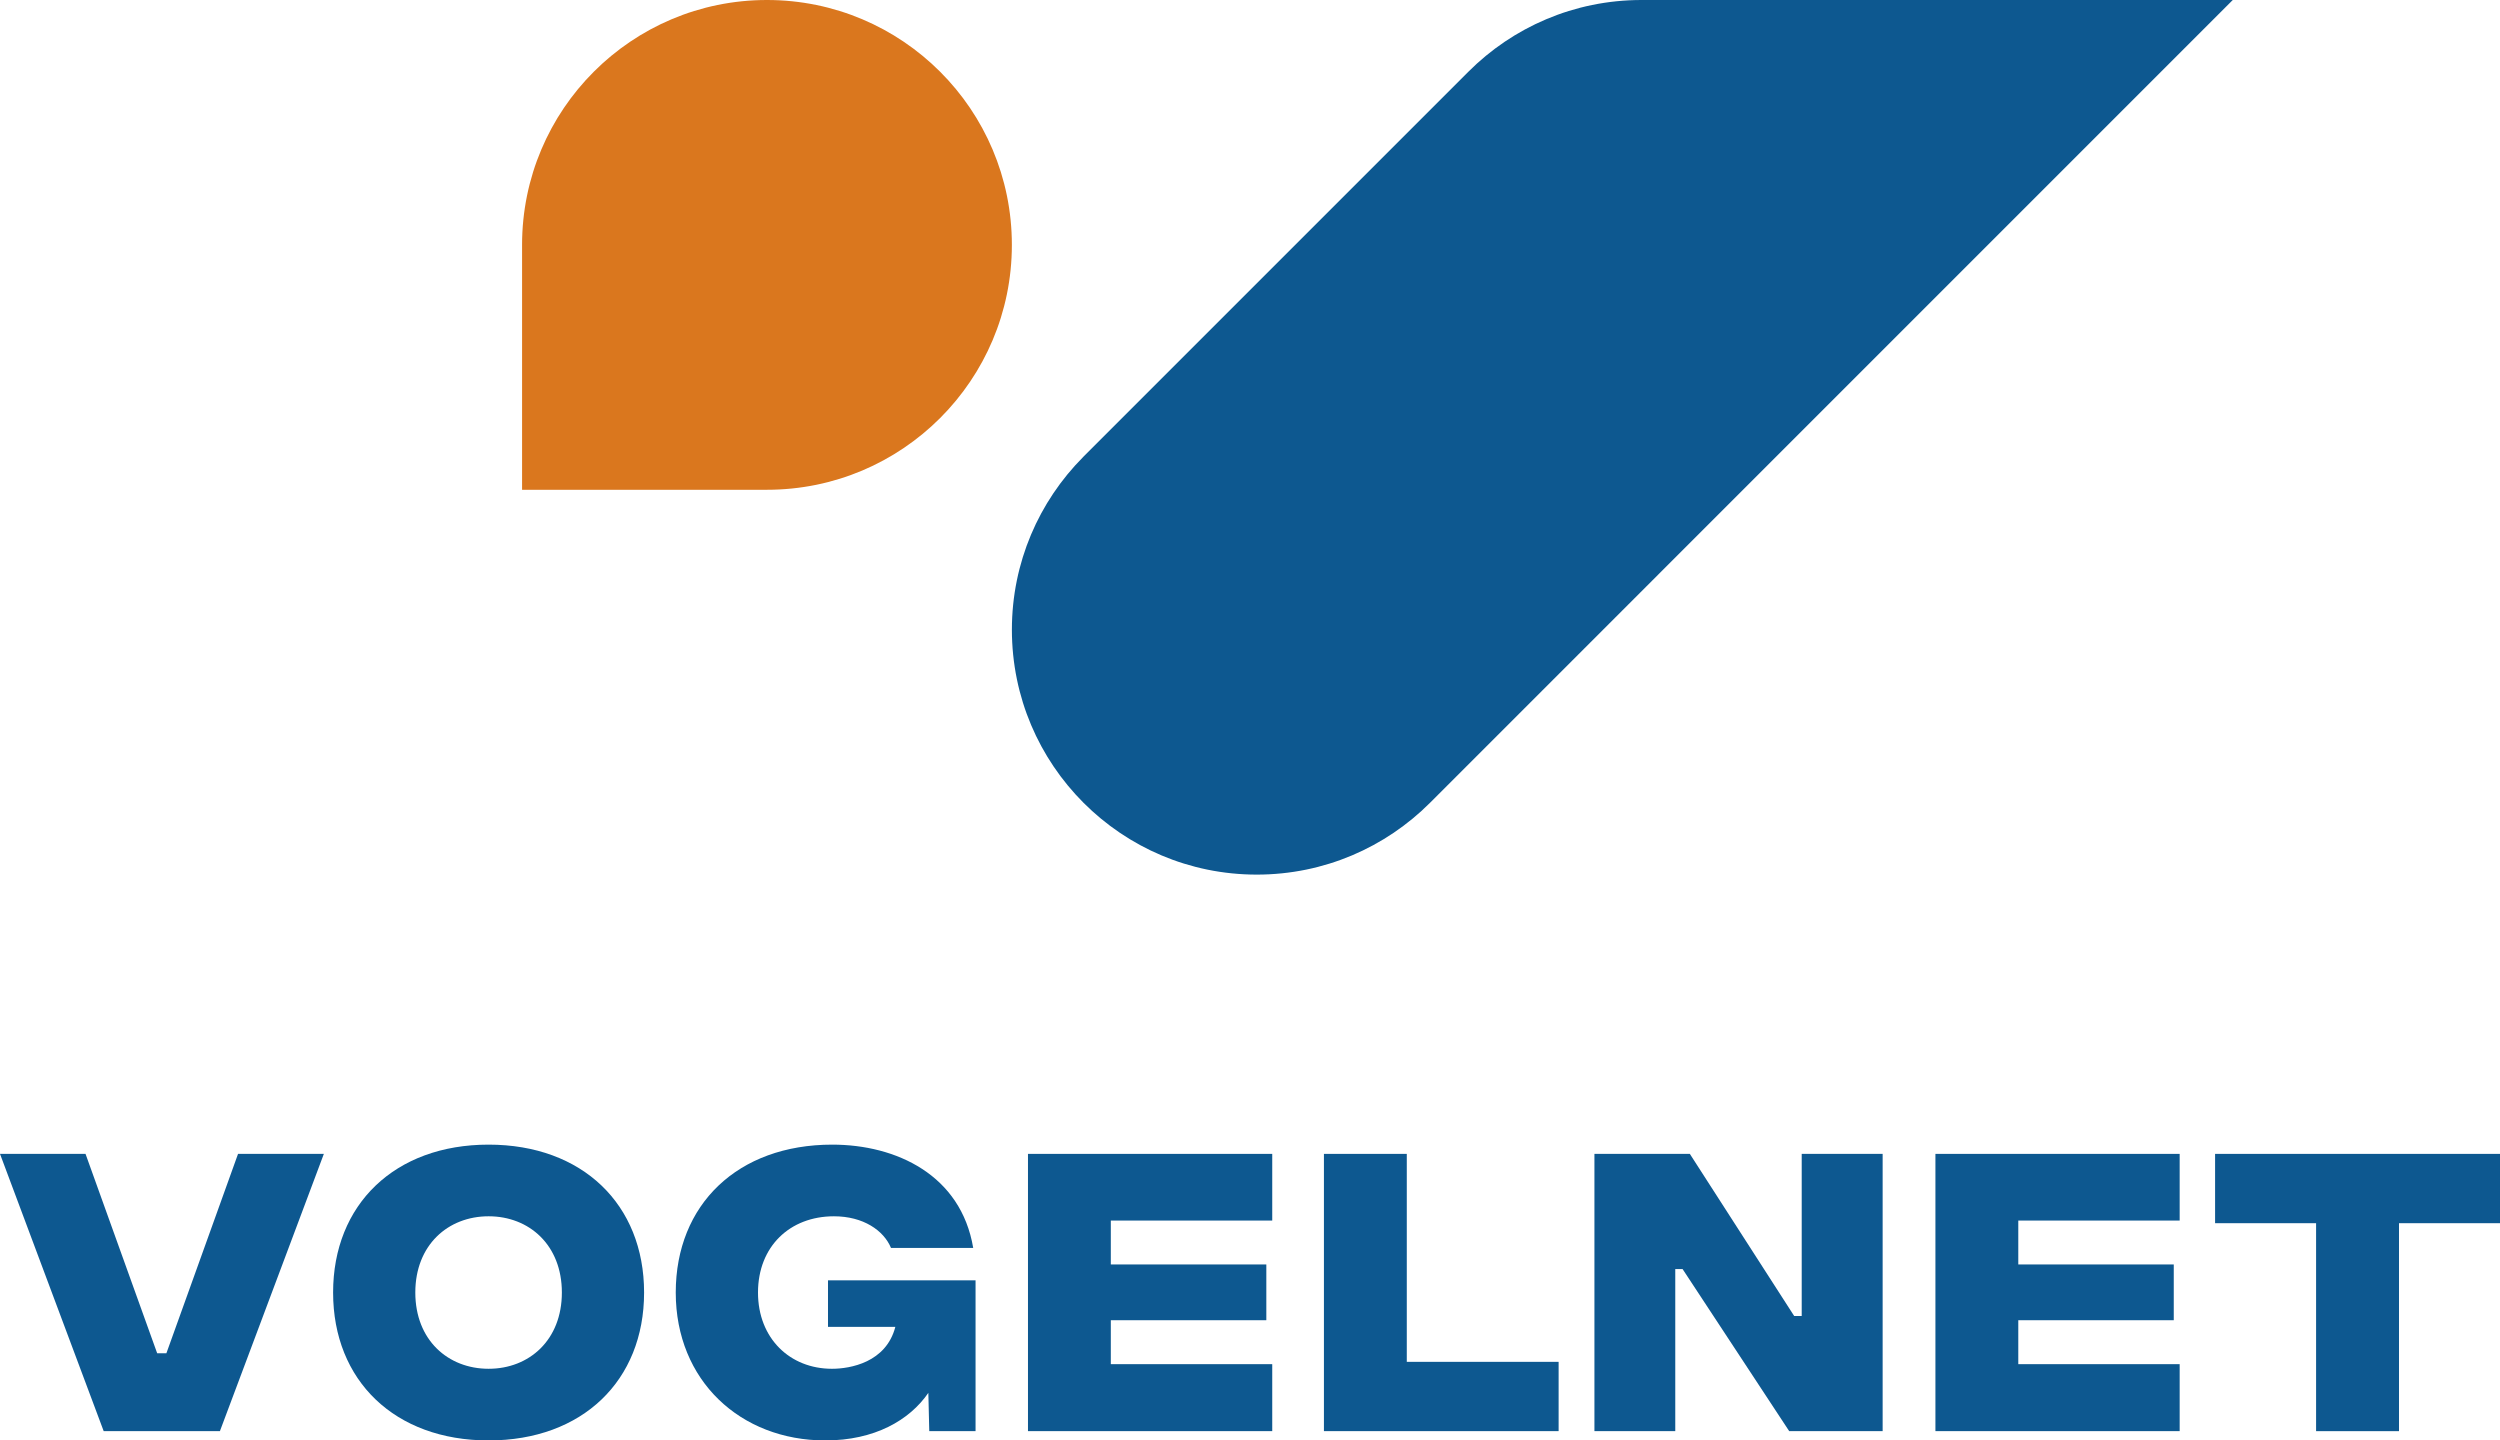
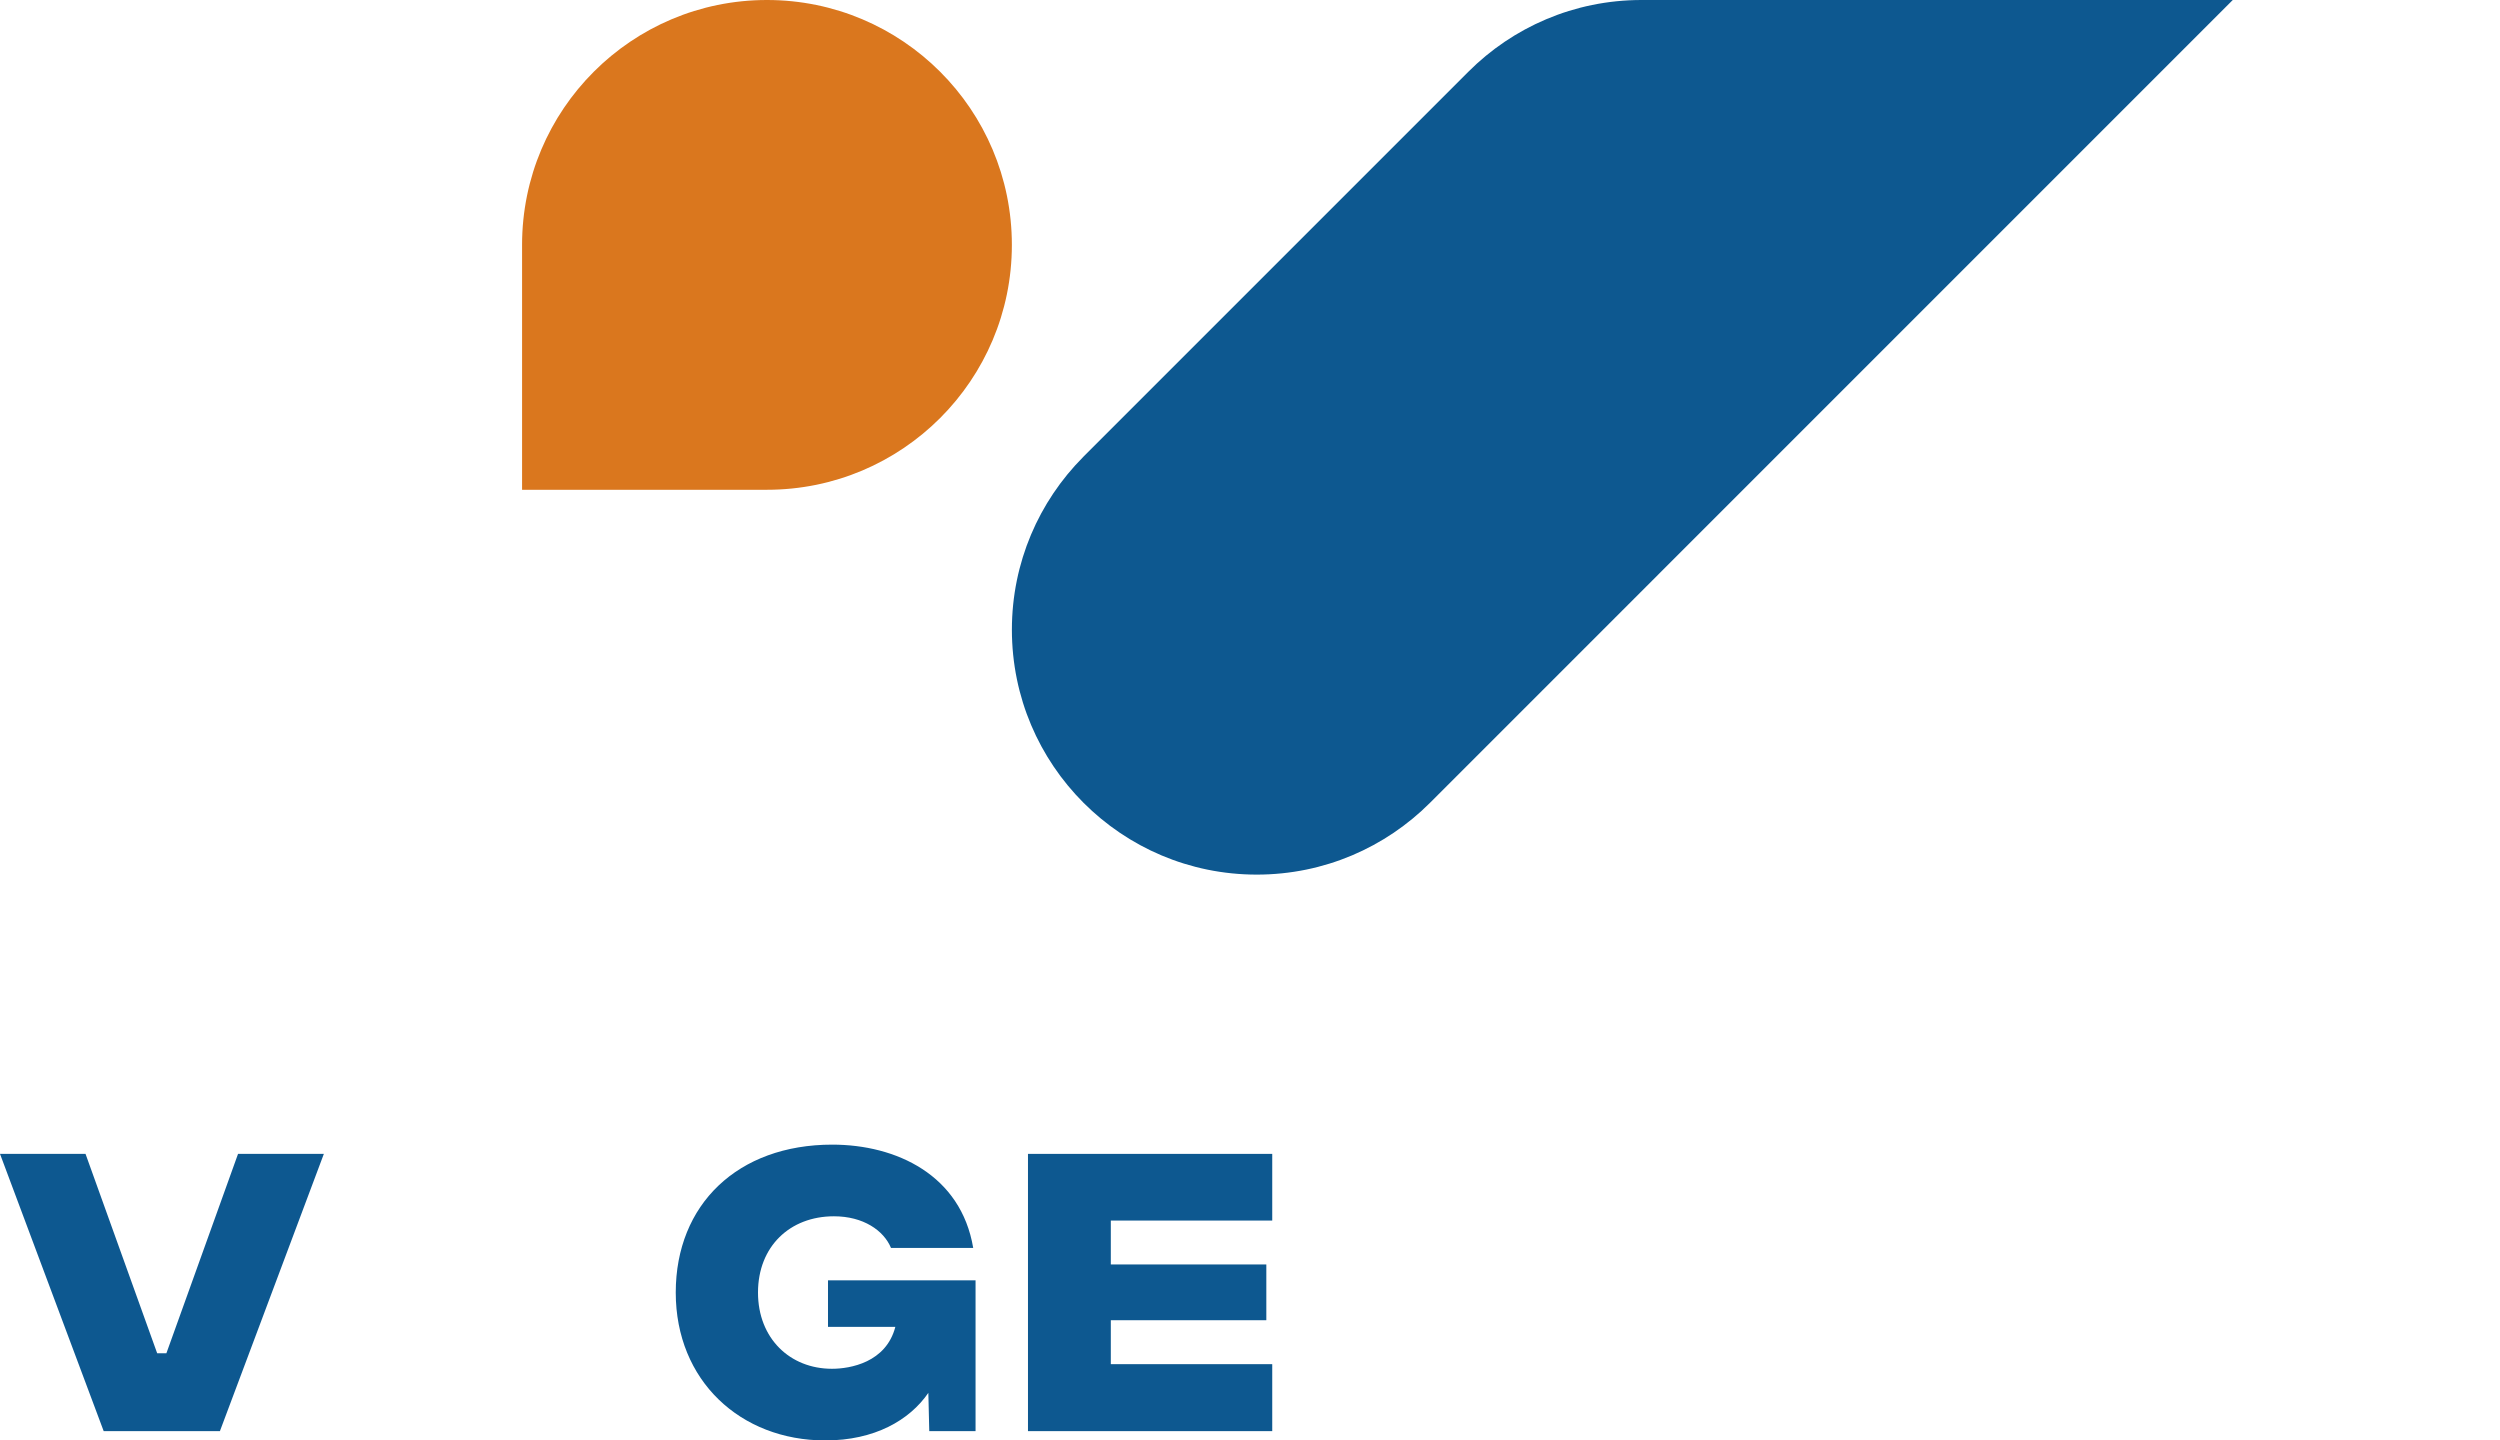
<svg xmlns="http://www.w3.org/2000/svg" id="logo" viewBox="0 0 1024 590">
  <defs>
    <style>
      .cls-1 {
        fill: #0d5890;
      }

      .cls-2 {
        fill: #da771e;
      }
    </style>
  </defs>
  <g>
    <path class="cls-1" d="M672.38,0c-27.7,0-52.78,11.22-70.93,29.38l-157.4,157.4s-.06.06-.08.08c-.08.09-.18.19-.27.28-.03.03-.05.05-.07.08-18.02,18.14-29.16,43.12-29.16,70.71,0,55.4,44.9,100.31,100.3,100.31,27.69,0,52.78-11.23,70.93-29.38L914.54,0h-242.16Z" />
    <path class="cls-2" d="M213.84,200.61v-100.3C213.84,44.91,258.75,0,314.14,0s100.32,44.91,100.32,100.31-44.92,100.3-100.32,100.3h-100.3Z" />
  </g>
  <g>
    <path class="cls-1" d="M0,472.63h35.03l29.35,81.67h3.77l29.35-81.67h35.15l-42.58,113.57h-47.6L0,472.63Z" />
-     <path class="cls-1" d="M136.44,529.42c0-36.11,25.29-60.58,63.69-60.58s63.69,24.47,63.69,60.58-25.28,60.58-63.69,60.58-63.69-24.48-63.69-60.58ZM230.14,529.42c0-19.47-13.39-31.23-30.01-31.23s-30.02,11.76-30.02,31.23,13.39,31.23,30.02,31.23,30.01-11.76,30.01-31.23Z" />
    <path class="cls-1" d="M399.57,586.2h-18.94l-.38-15.68c-7.72,11.22-22.04,19.48-42.2,19.48-34.75,0-61.26-24.48-61.26-60.58s25.42-60.58,64.1-60.58c26.24,0,52.73,12.44,57.74,42.32h-33.67c-2.97-7.16-11.34-12.97-23.37-12.97-18.12,0-31.11,12.44-31.11,31.23s13.1,31.23,30.3,31.23c7.42,0,22.17-2.56,25.95-17.16h-27.58v-19.07h60.44v61.78Z" />
    <path class="cls-1" d="M421.06,472.63h100.05v27.31h-66.12v17.98h63.7v22.84h-63.7v18h66.12v27.43h-100.05v-113.57Z" />
-     <path class="cls-1" d="M542.28,472.63h33.94v85.18h62.19v28.38h-96.13v-113.57Z" />
-     <path class="cls-1" d="M653.08,472.63h39.08l42.73,66.39h3.09v-66.39h33.15v113.57h-38.27l-43.67-66.39h-3v66.39h-33.11v-113.57Z" />
-     <path class="cls-1" d="M792.75,472.63h100.04v27.31h-66.1v17.98h63.68v22.84h-63.68v18h66.1v27.43h-100.04v-113.57Z" />
-     <path class="cls-1" d="M1024,501.02h-41.37v85.18h-33.96v-85.18h-41.37v-28.39h116.7v28.39Z" />
  </g>
</svg>